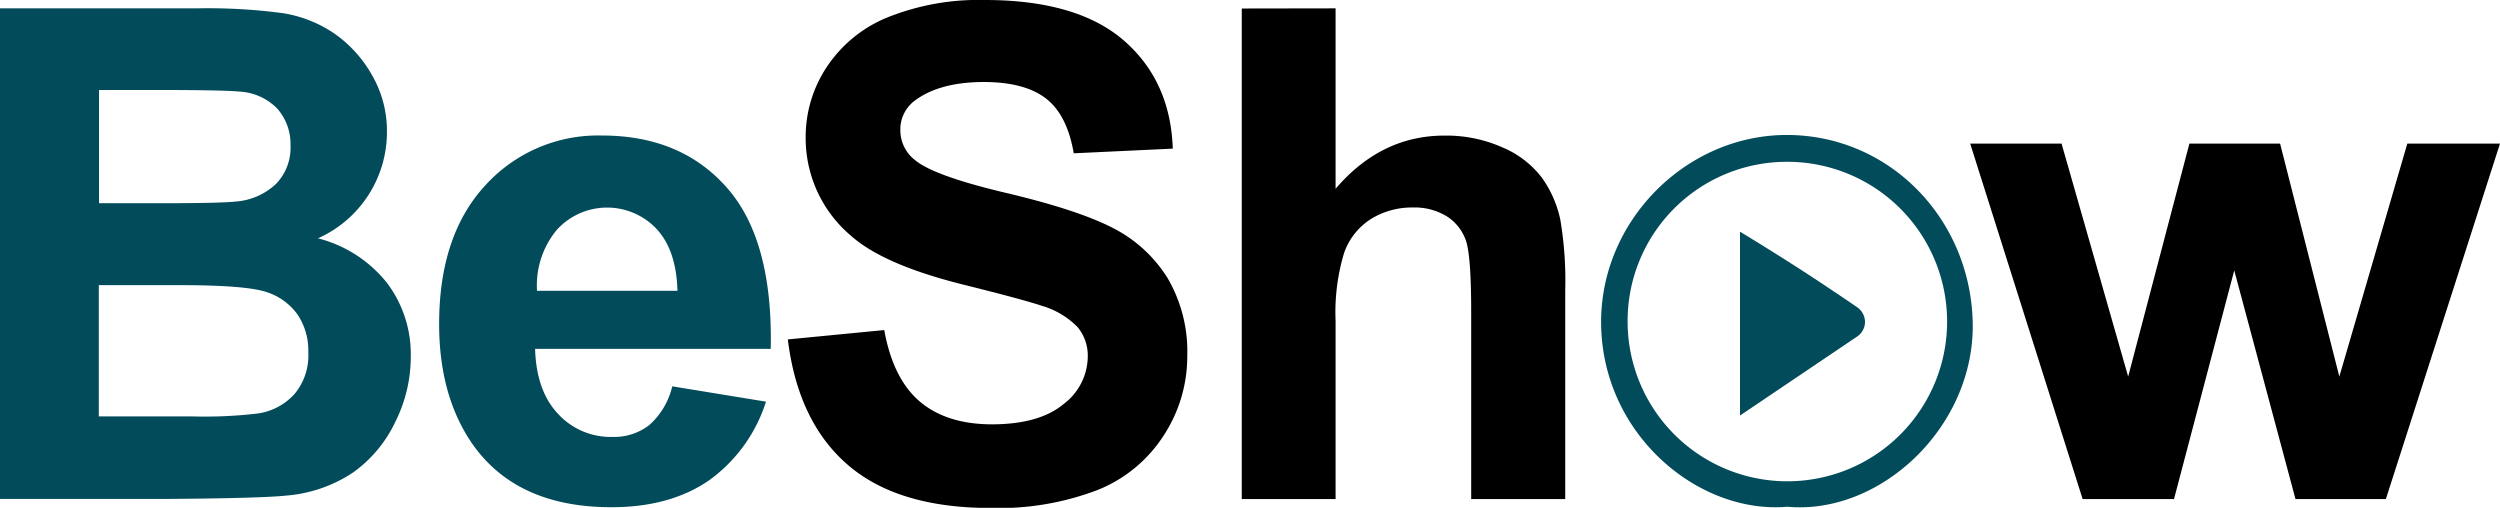
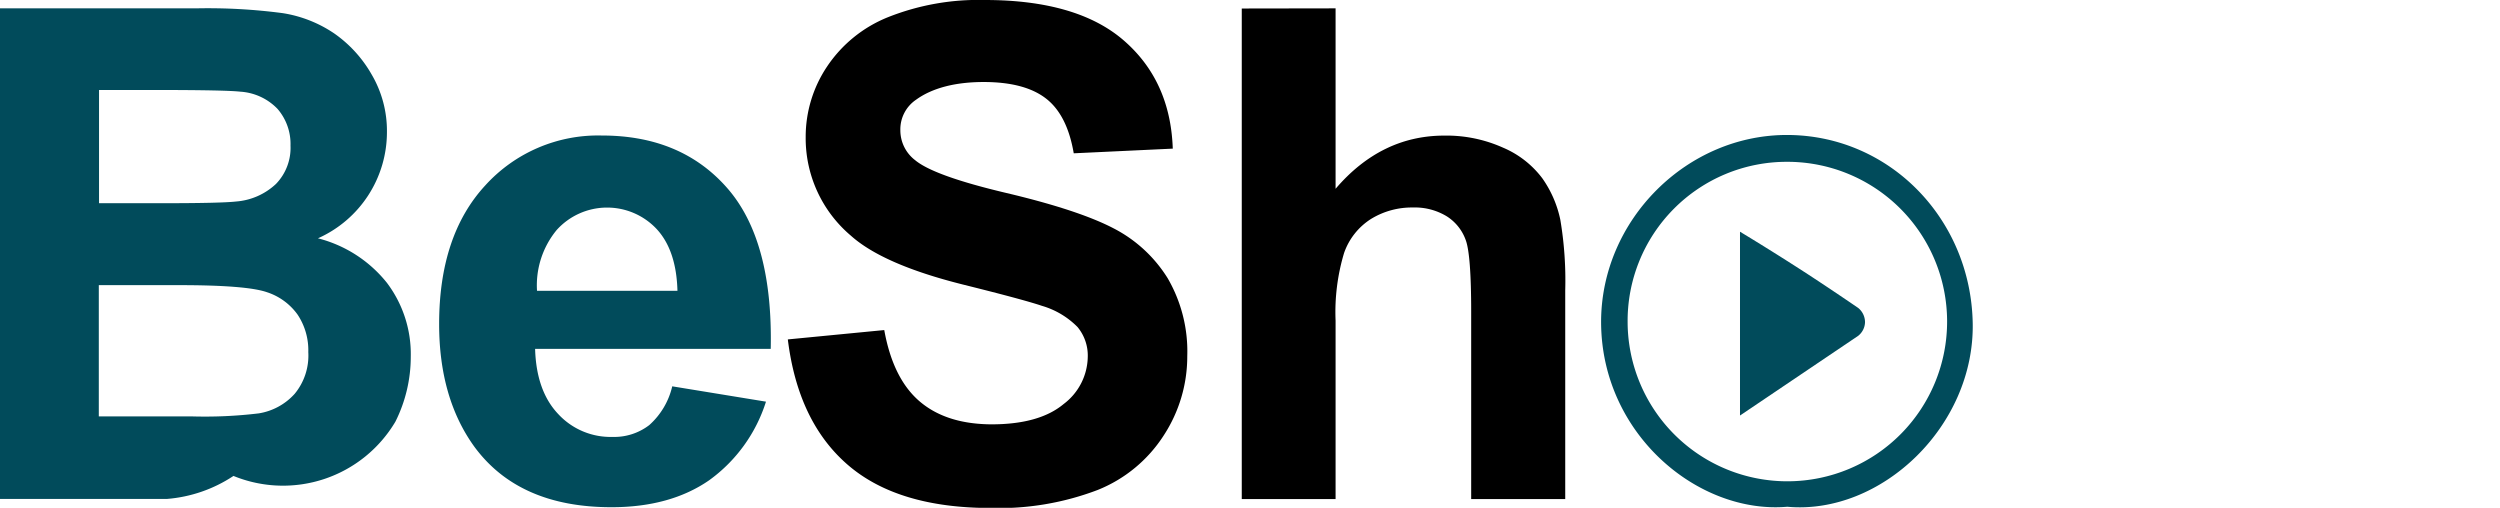
<svg xmlns="http://www.w3.org/2000/svg" viewBox="0 0 326.15 66.25">
  <defs>
    <style>.cls-1{fill:#014b5b;}</style>
  </defs>
  <g id="Capa_2" data-name="Capa 2">
    <g id="Capa_1-2" data-name="Capa 1">
-       <path class="cls-1" d="M50.48,36.9a16.83,16.83,0,0,0-9-5.81,15.17,15.17,0,0,0,9-13.89,14.52,14.52,0,0,0-2-7.49A16.45,16.45,0,0,0,43.6,4.36a16.56,16.56,0,0,0-6.68-2.64,74.32,74.32,0,0,0-11.33-.63H0v64H21.79q12.36-.09,15.59-.44a18.33,18.33,0,0,0,8.67-3A17.05,17.05,0,0,0,51.59,55a18.93,18.93,0,0,0,2-8.49A15.43,15.43,0,0,0,50.48,36.9ZM12.92,11.74h7.43c6.08,0,9.76.08,11,.22a7.37,7.37,0,0,1,4.86,2.25A7,7,0,0,1,37.9,19,6.76,6.76,0,0,1,36,24a8.54,8.54,0,0,1-5.22,2.29c-1.22.14-4.35.22-9.38.22H12.92ZM38.45,51.37a8,8,0,0,1-4.7,2.56,58.81,58.81,0,0,1-8.86.39h-12V37.2H23.36q8.82,0,11.46.92a7.93,7.93,0,0,1,4,2.92,8.38,8.38,0,0,1,1.4,4.9A7.83,7.83,0,0,1,38.45,51.37Z" />
+       <path class="cls-1" d="M50.48,36.9a16.83,16.83,0,0,0-9-5.81,15.17,15.17,0,0,0,9-13.89,14.52,14.52,0,0,0-2-7.49A16.45,16.45,0,0,0,43.6,4.36a16.56,16.56,0,0,0-6.68-2.64,74.32,74.32,0,0,0-11.33-.63H0v64H21.79a18.33,18.33,0,0,0,8.67-3A17.05,17.05,0,0,0,51.59,55a18.93,18.93,0,0,0,2-8.49A15.43,15.43,0,0,0,50.48,36.9ZM12.92,11.74h7.43c6.08,0,9.76.08,11,.22a7.37,7.37,0,0,1,4.86,2.25A7,7,0,0,1,37.9,19,6.76,6.76,0,0,1,36,24a8.54,8.54,0,0,1-5.22,2.29c-1.22.14-4.35.22-9.38.22H12.92ZM38.45,51.37a8,8,0,0,1-4.7,2.56,58.81,58.81,0,0,1-8.86.39h-12V37.2H23.36q8.82,0,11.46.92a7.93,7.93,0,0,1,4,2.92,8.38,8.38,0,0,1,1.4,4.9A7.83,7.83,0,0,1,38.45,51.37Z" />
      <path class="cls-1" d="M94.86,24.52q-6-6.84-16.33-6.84a19.86,19.86,0,0,0-15.24,6.53q-6,6.52-6,18.06,0,9.65,4.59,16,5.81,7.91,17.9,7.9,7.65,0,12.73-3.51A20.11,20.11,0,0,0,99.93,52.4l-12.23-2a9.7,9.7,0,0,1-3,5.06A7.51,7.51,0,0,1,79.88,57a9.29,9.29,0,0,1-7.07-3q-2.84-3-3-8.49h30.74Q100.85,31.34,94.86,24.52ZM70.06,37.94A11.34,11.34,0,0,1,72.63,30a8.86,8.86,0,0,1,13-.16q2.61,2.78,2.75,8.1Z" />
      <path d="M102.78,44.28l12.58-1.22q1.14,6.33,4.61,9.3t9.37,3q6.24,0,9.41-2.64a7.85,7.85,0,0,0,3.16-6.18,5.83,5.83,0,0,0-1.33-3.87,10.73,10.73,0,0,0-4.65-2.77c-1.52-.52-5-1.46-10.35-2.79Q115.19,34.5,111,30.74a16.64,16.64,0,0,1-5.89-12.88,16.45,16.45,0,0,1,2.77-9.15,17.31,17.31,0,0,1,8-6.48A31.94,31.94,0,0,1,128.46,0q12.06,0,18.15,5.28T153,19.39L140.08,20c-.56-3.29-1.74-5.66-3.56-7.1S132,10.7,128.33,10.7s-6.7.77-8.82,2.31a4.67,4.67,0,0,0-2.05,4,4.9,4.9,0,0,0,1.92,3.88q2.45,2.05,11.88,4.28t14,4.61a18,18,0,0,1,7.07,6.51,19,19,0,0,1,2.56,10.19,18.84,18.84,0,0,1-3.06,10.31,18.35,18.35,0,0,1-8.65,7.14,36.19,36.19,0,0,1-13.93,2.34q-12.13,0-18.64-5.62T102.78,44.28Z" />
      <path d="M174.24,1.09V24.63q5.94-6.94,14.19-6.94a18,18,0,0,1,7.65,1.57,12.51,12.51,0,0,1,5.13,4,14.49,14.49,0,0,1,2.35,5.41,47.61,47.61,0,0,1,.64,9.21V65.11H191.93V40.61c0-4.86-.24-8-.7-9.26a6.09,6.09,0,0,0-2.47-3.12,8,8,0,0,0-4.43-1.16,10.17,10.17,0,0,0-5.46,1.49A8.6,8.6,0,0,0,175.35,33a26.78,26.78,0,0,0-1.11,8.84V65.11H162v-64Z" />
-       <polygon points="271.7 65.11 257.03 18.73 268.95 18.73 277.64 49.13 285.63 18.73 297.46 18.73 305.19 49.13 314.06 18.73 326.15 18.73 311.26 65.11 299.47 65.11 291.48 35.28 283.62 65.11 271.7 65.11" />
      <path class="cls-1" d="M233.17,66.11c-11.57,1-24.21-9.41-24.29-24-.06-13.39,11.22-24.64,24.48-24.5s23.73,11,24,24.51S245.37,67.22,233.17,66.11Zm-20.83-24a20.84,20.84,0,1,0,20.78-21A20.76,20.76,0,0,0,212.34,42.1Z" />
      <path class="cls-1" d="M227,30.23q4.35,2.63,8.84,5.54,3.39,2.22,6.6,4.42a2.4,2.4,0,0,1,.87,1.88,2.35,2.35,0,0,1-.89,1.74L227,54.21Z" />
    </g>
  </g>
</svg>